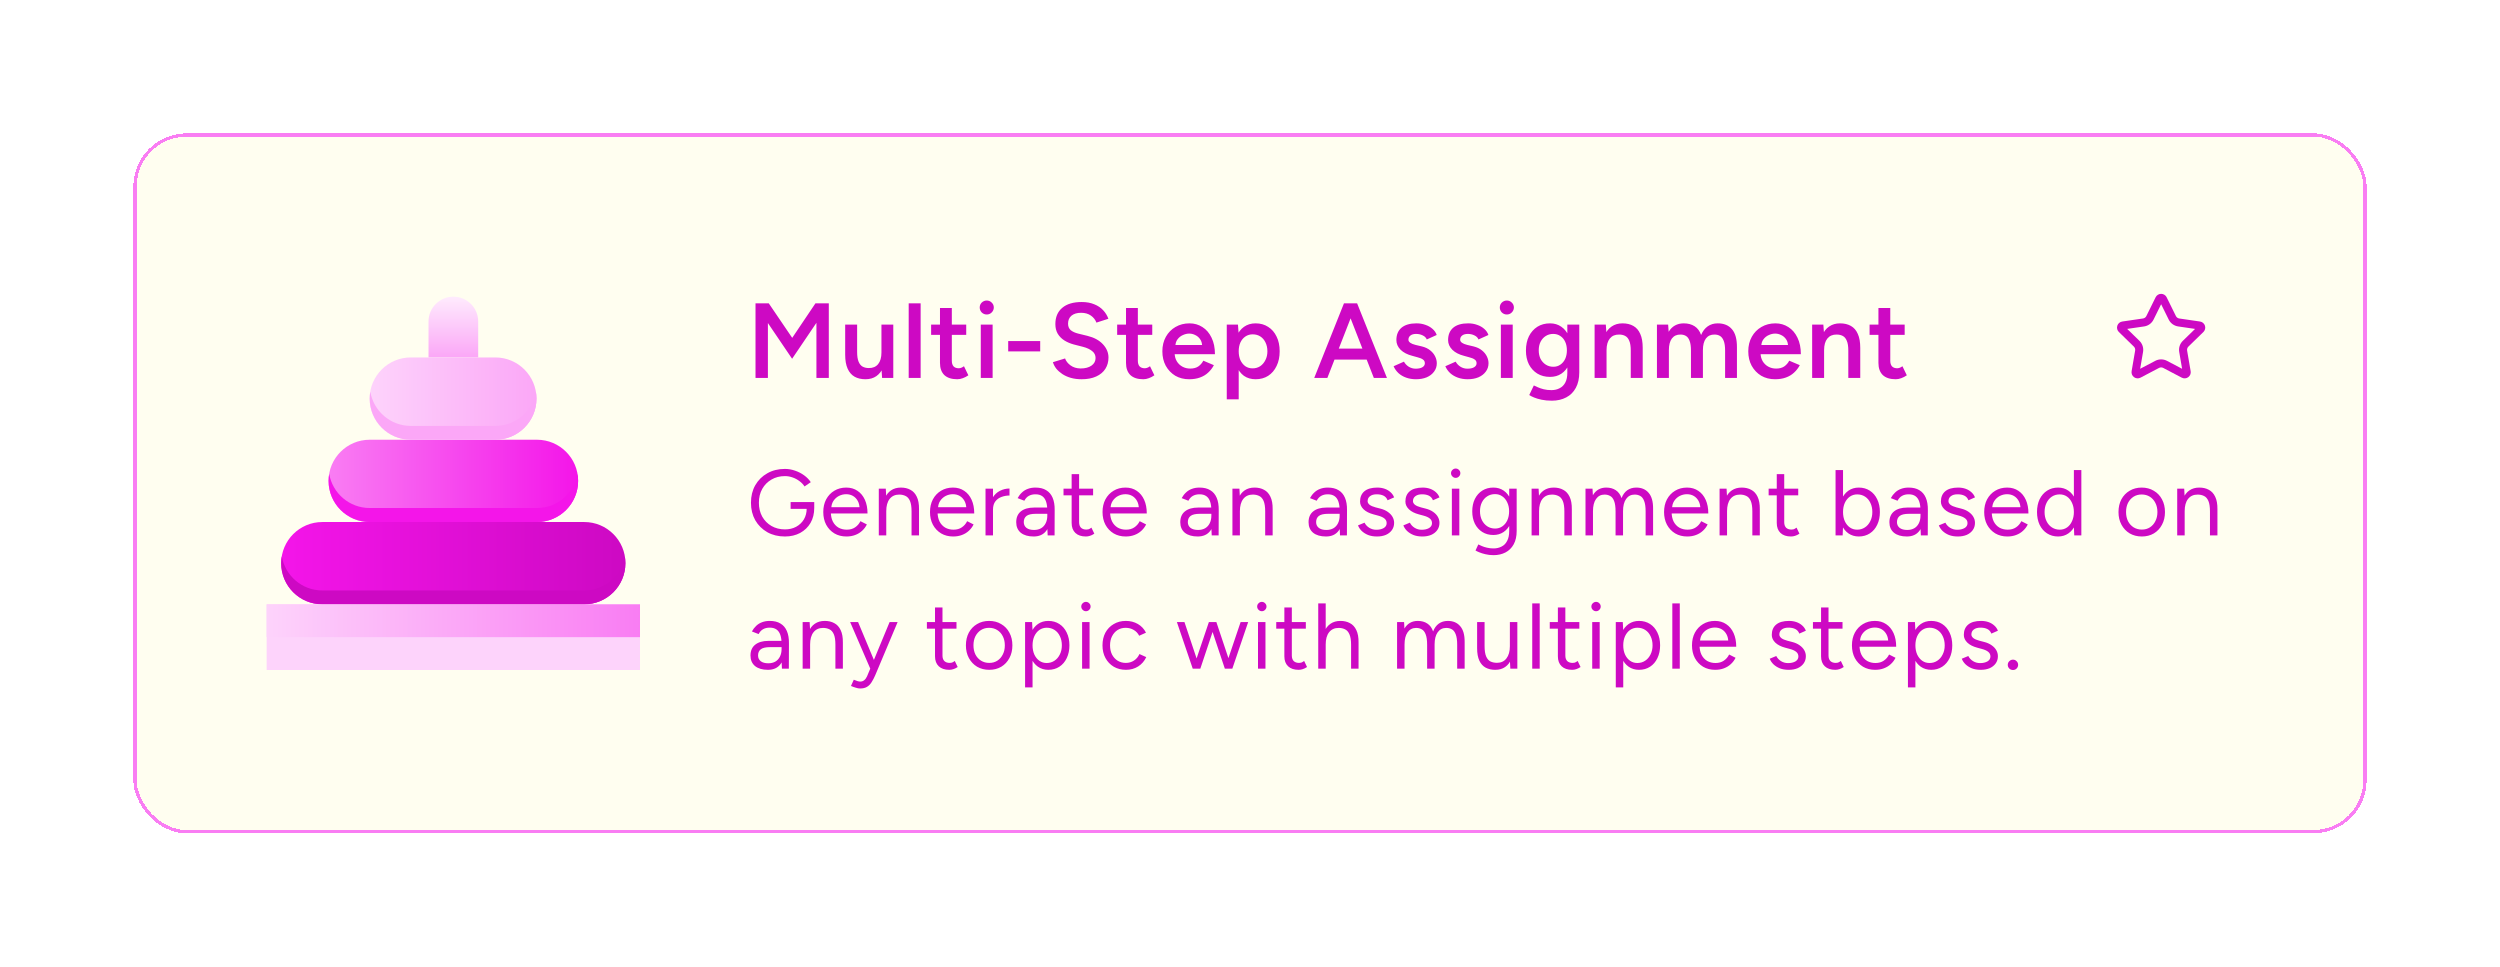
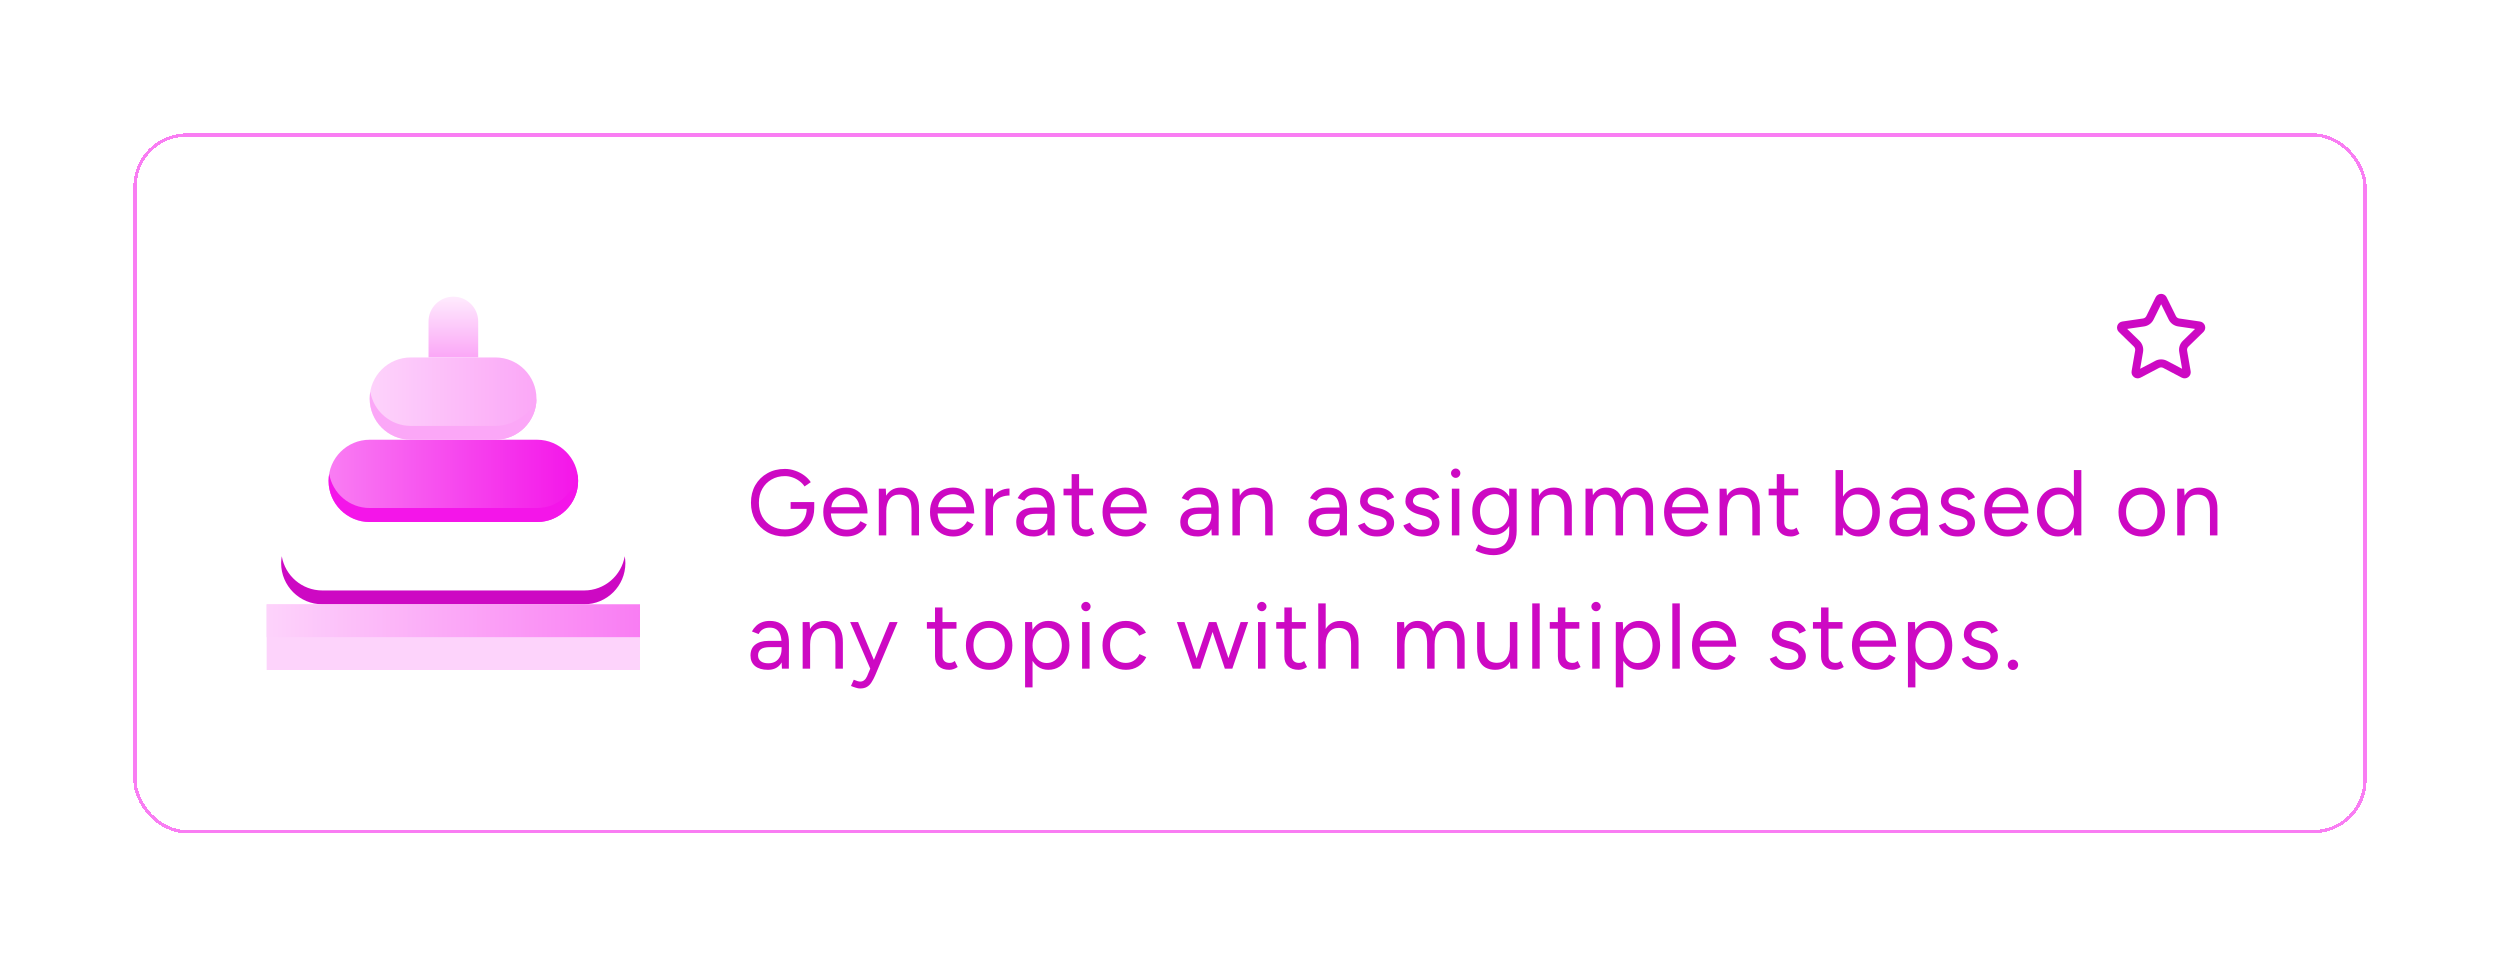
<svg xmlns="http://www.w3.org/2000/svg" width="375" height="145" viewBox="0 0 375 145" fill="none">
  <g filter="url(#filter0_di_7062_1825)">
-     <rect x="20" y="20" width="335" height="105" rx="8" fill="#FFFEF0" shape-rendering="crispEdges" />
    <rect x="20.25" y="20.25" width="334.5" height="104.5" rx="7.75" stroke="#F97DF3" stroke-width="0.5" shape-rendering="crispEdges" />
    <path d="M71.728 53.616V48.224C71.728 46.167 70.061 44.5 68.004 44.5C65.946 44.5 64.279 46.167 64.279 48.224V53.608H71.736L71.728 53.616Z" fill="url(#paint0_linear_7062_1825)" />
    <path d="M96 90.649H40V100.5H96V90.649Z" fill="#FDD3FB" />
-     <path d="M87.642 78.304H48.351C44.941 78.304 42.178 81.068 42.178 84.476C42.178 87.885 44.941 90.648 48.351 90.648H87.642C91.051 90.648 93.815 87.885 93.815 84.476C93.815 81.068 91.051 78.304 87.642 78.304Z" fill="url(#paint1_linear_7062_1825)" />
    <path d="M80.545 65.96H55.455C52.046 65.96 49.282 68.723 49.282 72.132C49.282 75.541 52.046 78.304 55.455 78.304H80.545C83.954 78.304 86.718 75.541 86.718 72.132C86.718 68.723 83.954 65.96 80.545 65.96Z" fill="url(#paint2_linear_7062_1825)" />
    <path d="M74.297 53.616H61.62C58.211 53.616 55.447 56.379 55.447 59.788C55.447 63.197 58.211 65.96 61.62 65.96H74.297C77.706 65.96 80.47 63.197 80.47 59.788C80.47 56.379 77.706 53.616 74.297 53.616Z" fill="url(#paint3_linear_7062_1825)" />
-     <path d="M74.305 63.887H61.628C58.572 63.887 56.041 61.665 55.545 58.752C55.485 59.089 55.455 59.435 55.455 59.788C55.455 63.197 58.219 65.96 61.628 65.96H74.305C77.714 65.96 80.478 63.197 80.478 59.788C80.478 59.435 80.44 59.089 80.387 58.752C79.892 61.665 77.361 63.887 74.305 63.887Z" fill="#FBA7F7" />
+     <path d="M74.305 63.887H61.628C58.572 63.887 56.041 61.665 55.545 58.752C55.485 59.089 55.455 59.435 55.455 59.788C55.455 63.197 58.219 65.96 61.628 65.96H74.305C77.714 65.96 80.478 63.197 80.478 59.788C79.892 61.665 77.361 63.887 74.305 63.887Z" fill="#FBA7F7" />
    <path d="M80.545 76.202H55.455C52.406 76.202 49.876 73.987 49.38 71.081C49.32 71.426 49.282 71.772 49.282 72.132C49.282 75.541 52.046 78.304 55.455 78.304H80.545C83.955 78.304 86.718 75.541 86.718 72.132C86.718 71.772 86.681 71.426 86.621 71.081C86.117 73.987 83.594 76.202 80.545 76.202Z" fill="#F415E9" />
    <path d="M87.649 88.569H48.351C45.294 88.569 42.764 86.346 42.268 83.433C42.208 83.77 42.17 84.116 42.17 84.469C42.17 87.878 44.934 90.641 48.343 90.641H87.634C91.044 90.641 93.807 87.878 93.807 84.469C93.807 84.116 93.77 83.77 93.71 83.433C93.214 86.346 90.683 88.569 87.627 88.569H87.649Z" fill="#CD09C3" />
    <path d="M96 90.649H40V95.574H96V90.649Z" fill="url(#paint4_linear_7062_1825)" />
-     <path d="M113.328 56.695V45.495H115.312L118.832 50.679L122.32 45.495H124.32V56.695H122.464V48.423L118.816 53.815L115.184 48.455V56.695H113.328ZM132.313 56.695L132.217 55.223V48.695H133.993V56.695H132.313ZM126.777 52.791V48.695H128.569V52.791H126.777ZM128.569 52.791C128.569 53.42 128.643 53.911 128.793 54.263C128.942 54.615 129.145 54.86 129.401 54.999C129.667 55.138 129.971 55.207 130.313 55.207C130.921 55.218 131.39 55.02 131.721 54.615C132.051 54.21 132.217 53.628 132.217 52.871H132.889C132.889 53.714 132.761 54.439 132.505 55.047C132.259 55.644 131.907 56.103 131.449 56.423C131.001 56.732 130.457 56.887 129.817 56.887C129.187 56.887 128.643 56.759 128.185 56.503C127.737 56.247 127.39 55.847 127.145 55.303C126.899 54.759 126.777 54.06 126.777 53.207V52.791H128.569ZM136.304 56.695V45.495H138.096V56.695H136.304ZM143.589 56.887C142.746 56.887 142.101 56.679 141.653 56.263C141.216 55.836 140.997 55.228 140.997 54.439V46.199H142.773V54.103C142.773 54.476 142.858 54.759 143.029 54.951C143.21 55.143 143.472 55.239 143.813 55.239C143.92 55.239 144.037 55.218 144.165 55.175C144.293 55.132 144.437 55.052 144.597 54.935L145.253 56.295C144.976 56.487 144.698 56.631 144.421 56.727C144.144 56.834 143.866 56.887 143.589 56.887ZM139.669 50.231V48.695H144.933V50.231H139.669ZM147.118 56.695V48.695H148.894V56.695H147.118ZM148.014 47.175C147.726 47.175 147.476 47.074 147.262 46.871C147.06 46.658 146.958 46.407 146.958 46.119C146.958 45.831 147.06 45.586 147.262 45.383C147.476 45.18 147.726 45.079 148.014 45.079C148.302 45.079 148.548 45.18 148.75 45.383C148.964 45.586 149.07 45.831 149.07 46.119C149.07 46.407 148.964 46.658 148.75 46.871C148.548 47.074 148.302 47.175 148.014 47.175ZM151.23 52.711V51.159H156.03V52.711H151.23ZM162.24 56.887C161.654 56.887 161.115 56.818 160.624 56.679C160.144 56.54 159.718 56.348 159.344 56.103C158.982 55.858 158.678 55.586 158.432 55.287C158.198 54.978 158.032 54.658 157.936 54.327L159.76 53.767C159.899 54.162 160.171 54.508 160.576 54.807C160.982 55.106 161.483 55.26 162.08 55.271C162.774 55.271 163.323 55.127 163.728 54.839C164.134 54.551 164.336 54.172 164.336 53.703C164.336 53.276 164.166 52.93 163.824 52.663C163.483 52.386 163.024 52.172 162.448 52.023L161.072 51.671C160.55 51.532 160.075 51.33 159.648 51.063C159.232 50.796 158.902 50.46 158.656 50.055C158.422 49.65 158.304 49.17 158.304 48.615C158.304 47.57 158.646 46.759 159.328 46.183C160.011 45.596 160.987 45.303 162.256 45.303C162.971 45.303 163.595 45.415 164.128 45.639C164.672 45.852 165.12 46.151 165.472 46.535C165.824 46.908 166.086 47.335 166.256 47.815L164.464 48.391C164.304 47.964 164.027 47.612 163.632 47.335C163.238 47.058 162.747 46.919 162.16 46.919C161.552 46.919 161.072 47.063 160.72 47.351C160.379 47.639 160.208 48.039 160.208 48.551C160.208 48.967 160.342 49.292 160.608 49.527C160.886 49.751 161.259 49.922 161.728 50.039L163.104 50.375C164.107 50.62 164.886 51.042 165.44 51.639C165.995 52.236 166.272 52.898 166.272 53.623C166.272 54.263 166.118 54.828 165.808 55.319C165.499 55.81 165.04 56.194 164.432 56.471C163.835 56.748 163.104 56.887 162.24 56.887ZM171.494 56.887C170.651 56.887 170.006 56.679 169.558 56.263C169.121 55.836 168.902 55.228 168.902 54.439V46.199H170.678V54.103C170.678 54.476 170.763 54.759 170.934 54.951C171.115 55.143 171.377 55.239 171.718 55.239C171.825 55.239 171.942 55.218 172.07 55.175C172.198 55.132 172.342 55.052 172.502 54.935L173.158 56.295C172.881 56.487 172.603 56.631 172.326 56.727C172.049 56.834 171.771 56.887 171.494 56.887ZM167.574 50.231V48.695H172.838V50.231H167.574ZM178.37 56.887C177.591 56.887 176.898 56.711 176.29 56.359C175.693 55.996 175.218 55.5 174.866 54.871C174.525 54.242 174.354 53.516 174.354 52.695C174.354 51.874 174.53 51.148 174.882 50.519C175.234 49.89 175.714 49.399 176.322 49.047C176.941 48.684 177.645 48.503 178.434 48.503C179.149 48.503 179.794 48.69 180.37 49.063C180.946 49.426 181.399 49.954 181.73 50.647C182.071 51.34 182.242 52.167 182.242 53.127H175.954L176.194 52.903C176.194 53.394 176.301 53.82 176.514 54.183C176.727 54.535 177.01 54.807 177.362 54.999C177.714 55.191 178.103 55.287 178.53 55.287C179.021 55.287 179.426 55.18 179.746 54.967C180.066 54.743 180.317 54.455 180.498 54.103L182.082 54.775C181.858 55.202 181.57 55.575 181.218 55.895C180.877 56.215 180.466 56.46 179.986 56.631C179.517 56.802 178.978 56.887 178.37 56.887ZM176.306 51.975L176.05 51.751H180.562L180.322 51.975C180.322 51.538 180.226 51.18 180.034 50.903C179.842 50.615 179.597 50.402 179.298 50.263C179.01 50.114 178.706 50.039 178.386 50.039C178.066 50.039 177.746 50.114 177.426 50.263C177.106 50.402 176.839 50.615 176.626 50.903C176.413 51.18 176.306 51.538 176.306 51.975ZM184.014 59.895V48.695H185.694L185.806 50.167V59.895H184.014ZM188.334 56.887C187.662 56.887 187.081 56.716 186.59 56.375C186.11 56.023 185.742 55.532 185.486 54.903C185.23 54.274 185.102 53.538 185.102 52.695C185.102 51.842 185.23 51.106 185.486 50.487C185.742 49.858 186.11 49.372 186.59 49.031C187.081 48.679 187.662 48.503 188.334 48.503C189.06 48.503 189.689 48.679 190.222 49.031C190.766 49.372 191.188 49.858 191.486 50.487C191.796 51.106 191.95 51.842 191.95 52.695C191.95 53.538 191.796 54.274 191.486 54.903C191.188 55.532 190.766 56.023 190.222 56.375C189.689 56.716 189.06 56.887 188.334 56.887ZM187.886 55.255C188.313 55.255 188.692 55.148 189.022 54.935C189.353 54.711 189.614 54.407 189.806 54.023C190.009 53.639 190.11 53.196 190.11 52.695C190.11 52.194 190.014 51.751 189.822 51.367C189.641 50.983 189.385 50.684 189.054 50.471C188.724 50.258 188.34 50.151 187.902 50.151C187.497 50.151 187.134 50.258 186.814 50.471C186.494 50.684 186.244 50.983 186.062 51.367C185.892 51.751 185.806 52.194 185.806 52.695C185.806 53.196 185.892 53.639 186.062 54.023C186.244 54.407 186.489 54.711 186.798 54.935C187.118 55.148 187.481 55.255 187.886 55.255ZM206.077 56.695L201.709 45.495H203.565L208.045 56.695H206.077ZM197.133 56.695L201.597 45.495H203.469L199.101 56.695H197.133ZM199.229 53.943V52.295H205.933V53.943H199.229ZM212.4 56.887C211.867 56.887 211.376 56.807 210.928 56.647C210.48 56.487 210.096 56.263 209.776 55.975C209.456 55.676 209.211 55.33 209.04 54.935L210.592 54.247C210.752 54.546 210.987 54.796 211.296 54.999C211.616 55.202 211.968 55.303 212.352 55.303C212.768 55.303 213.099 55.234 213.344 55.095C213.6 54.946 213.728 54.743 213.728 54.487C213.728 54.242 213.632 54.055 213.44 53.927C213.248 53.788 212.976 53.676 212.624 53.591L211.872 53.383C211.115 53.191 210.523 52.887 210.096 52.471C209.67 52.044 209.456 51.559 209.456 51.015C209.456 50.215 209.712 49.596 210.224 49.159C210.747 48.722 211.494 48.503 212.464 48.503C212.955 48.503 213.403 48.578 213.808 48.727C214.224 48.866 214.582 49.068 214.88 49.335C215.179 49.591 215.387 49.895 215.504 50.247L214.016 50.919C213.91 50.652 213.707 50.45 213.408 50.311C213.11 50.162 212.779 50.087 212.416 50.087C212.054 50.087 211.771 50.167 211.568 50.327C211.366 50.476 211.264 50.69 211.264 50.967C211.264 51.127 211.355 51.276 211.536 51.415C211.718 51.543 211.979 51.65 212.32 51.735L213.264 51.959C213.787 52.087 214.214 52.29 214.544 52.567C214.875 52.834 215.12 53.138 215.28 53.479C215.44 53.81 215.52 54.146 215.52 54.487C215.52 54.967 215.382 55.388 215.104 55.751C214.838 56.114 214.47 56.396 214 56.599C213.531 56.791 212.998 56.887 212.4 56.887ZM220.158 56.887C219.624 56.887 219.134 56.807 218.686 56.647C218.238 56.487 217.854 56.263 217.534 55.975C217.214 55.676 216.968 55.33 216.798 54.935L218.35 54.247C218.51 54.546 218.744 54.796 219.054 54.999C219.374 55.202 219.726 55.303 220.11 55.303C220.526 55.303 220.856 55.234 221.102 55.095C221.358 54.946 221.486 54.743 221.486 54.487C221.486 54.242 221.39 54.055 221.198 53.927C221.006 53.788 220.734 53.676 220.382 53.591L219.63 53.383C218.872 53.191 218.28 52.887 217.854 52.471C217.427 52.044 217.214 51.559 217.214 51.015C217.214 50.215 217.47 49.596 217.982 49.159C218.504 48.722 219.251 48.503 220.222 48.503C220.712 48.503 221.16 48.578 221.566 48.727C221.982 48.866 222.339 49.068 222.638 49.335C222.936 49.591 223.144 49.895 223.262 50.247L221.774 50.919C221.667 50.652 221.464 50.45 221.166 50.311C220.867 50.162 220.536 50.087 220.174 50.087C219.811 50.087 219.528 50.167 219.326 50.327C219.123 50.476 219.022 50.69 219.022 50.967C219.022 51.127 219.112 51.276 219.294 51.415C219.475 51.543 219.736 51.65 220.078 51.735L221.022 51.959C221.544 52.087 221.971 52.29 222.302 52.567C222.632 52.834 222.878 53.138 223.038 53.479C223.198 53.81 223.278 54.146 223.278 54.487C223.278 54.967 223.139 55.388 222.862 55.751C222.595 56.114 222.227 56.396 221.758 56.599C221.288 56.791 220.755 56.887 220.158 56.887ZM225.131 56.695V48.695H226.907V56.695H225.131ZM226.027 47.175C225.739 47.175 225.488 47.074 225.275 46.871C225.072 46.658 224.971 46.407 224.971 46.119C224.971 45.831 225.072 45.586 225.275 45.383C225.488 45.18 225.739 45.079 226.027 45.079C226.315 45.079 226.56 45.18 226.763 45.383C226.976 45.586 227.083 45.831 227.083 46.119C227.083 46.407 226.976 46.658 226.763 46.871C226.56 47.074 226.315 47.175 226.027 47.175ZM232.779 60.103C232.214 60.103 231.702 60.055 231.243 59.959C230.795 59.863 230.416 59.751 230.107 59.623C229.798 59.495 229.558 59.372 229.387 59.255L230.075 57.815C230.224 57.89 230.422 57.98 230.667 58.087C230.923 58.204 231.222 58.306 231.563 58.391C231.904 58.476 232.288 58.519 232.715 58.519C233.174 58.519 233.584 58.423 233.947 58.231C234.31 58.05 234.592 57.767 234.795 57.383C234.998 56.999 235.099 56.508 235.099 55.911V48.695H236.891V55.863C236.891 56.77 236.72 57.538 236.379 58.167C236.038 58.807 235.558 59.287 234.939 59.607C234.32 59.938 233.6 60.103 232.779 60.103ZM232.507 56.535C231.782 56.535 231.147 56.37 230.603 56.039C230.07 55.708 229.648 55.25 229.339 54.663C229.04 54.066 228.891 53.378 228.891 52.599C228.891 51.767 229.04 51.047 229.339 50.439C229.648 49.831 230.07 49.356 230.603 49.015C231.147 48.674 231.782 48.503 232.507 48.503C233.158 48.503 233.723 48.674 234.203 49.015C234.694 49.356 235.072 49.836 235.339 50.455C235.606 51.063 235.739 51.783 235.739 52.615C235.739 53.404 235.606 54.092 235.339 54.679C235.072 55.266 234.694 55.724 234.203 56.055C233.723 56.375 233.158 56.535 232.507 56.535ZM233.003 55.015C233.408 55.015 233.76 54.908 234.059 54.695C234.368 54.482 234.608 54.194 234.779 53.831C234.95 53.458 235.035 53.031 235.035 52.551C235.035 52.06 234.95 51.634 234.779 51.271C234.608 50.898 234.368 50.61 234.059 50.407C233.75 50.194 233.392 50.087 232.987 50.087C232.56 50.087 232.182 50.194 231.851 50.407C231.531 50.61 231.275 50.898 231.083 51.271C230.902 51.634 230.811 52.06 230.811 52.551C230.811 53.031 230.902 53.458 231.083 53.831C231.275 54.194 231.536 54.482 231.867 54.695C232.198 54.908 232.576 55.015 233.003 55.015ZM239.19 56.695V48.695H240.87L240.982 50.167V56.695H239.19ZM244.614 56.695V52.599H246.406V56.695H244.614ZM244.614 52.599C244.614 51.959 244.539 51.468 244.39 51.127C244.251 50.775 244.049 50.53 243.782 50.391C243.526 50.252 243.222 50.183 242.87 50.183C242.273 50.172 241.809 50.37 241.478 50.775C241.147 51.18 240.982 51.762 240.982 52.519H240.31C240.31 51.676 240.433 50.956 240.678 50.359C240.923 49.751 241.275 49.292 241.734 48.983C242.193 48.663 242.737 48.503 243.366 48.503C244.006 48.503 244.55 48.631 244.998 48.887C245.457 49.143 245.803 49.543 246.038 50.087C246.283 50.62 246.406 51.319 246.406 52.183V52.599H244.614ZM248.541 56.695V48.695H250.221L250.301 49.767C250.547 49.351 250.861 49.036 251.245 48.823C251.629 48.61 252.067 48.503 252.557 48.503C253.197 48.503 253.741 48.647 254.189 48.935C254.637 49.223 254.963 49.66 255.165 50.247C255.4 49.682 255.731 49.25 256.157 48.951C256.584 48.652 257.085 48.503 257.661 48.503C258.589 48.503 259.304 48.802 259.805 49.399C260.307 49.986 260.552 50.892 260.541 52.119V56.695H258.765V52.599C258.765 51.959 258.696 51.468 258.557 51.127C258.419 50.775 258.232 50.53 257.997 50.391C257.763 50.252 257.491 50.183 257.181 50.183C256.627 50.172 256.195 50.37 255.885 50.775C255.587 51.18 255.437 51.762 255.437 52.519V56.695H253.645V52.599C253.645 51.959 253.576 51.468 253.437 51.127C253.309 50.775 253.128 50.53 252.893 50.391C252.659 50.252 252.387 50.183 252.077 50.183C251.523 50.172 251.091 50.37 250.781 50.775C250.483 51.18 250.333 51.762 250.333 52.519V56.695H248.541ZM266.257 56.887C265.479 56.887 264.785 56.711 264.177 56.359C263.58 55.996 263.105 55.5 262.753 54.871C262.412 54.242 262.241 53.516 262.241 52.695C262.241 51.874 262.417 51.148 262.769 50.519C263.121 49.89 263.601 49.399 264.209 49.047C264.828 48.684 265.532 48.503 266.321 48.503C267.036 48.503 267.681 48.69 268.257 49.063C268.833 49.426 269.287 49.954 269.617 50.647C269.959 51.34 270.129 52.167 270.129 53.127H263.841L264.081 52.903C264.081 53.394 264.188 53.82 264.401 54.183C264.615 54.535 264.897 54.807 265.249 54.999C265.601 55.191 265.991 55.287 266.417 55.287C266.908 55.287 267.313 55.18 267.633 54.967C267.953 54.743 268.204 54.455 268.385 54.103L269.969 54.775C269.745 55.202 269.457 55.575 269.105 55.895C268.764 56.215 268.353 56.46 267.873 56.631C267.404 56.802 266.865 56.887 266.257 56.887ZM264.193 51.975L263.937 51.751H268.449L268.209 51.975C268.209 51.538 268.113 51.18 267.921 50.903C267.729 50.615 267.484 50.402 267.185 50.263C266.897 50.114 266.593 50.039 266.273 50.039C265.953 50.039 265.633 50.114 265.313 50.263C264.993 50.402 264.727 50.615 264.513 50.903C264.3 51.18 264.193 51.538 264.193 51.975ZM271.822 56.695V48.695H273.502L273.614 50.167V56.695H271.822ZM277.246 56.695V52.599H279.038V56.695H277.246ZM277.246 52.599C277.246 51.959 277.171 51.468 277.022 51.127C276.883 50.775 276.681 50.53 276.414 50.391C276.158 50.252 275.854 50.183 275.502 50.183C274.905 50.172 274.441 50.37 274.11 50.775C273.779 51.18 273.614 51.762 273.614 52.519H272.942C272.942 51.676 273.065 50.956 273.31 50.359C273.555 49.751 273.907 49.292 274.366 48.983C274.825 48.663 275.369 48.503 275.998 48.503C276.638 48.503 277.182 48.631 277.63 48.887C278.089 49.143 278.435 49.543 278.67 50.087C278.915 50.62 279.038 51.319 279.038 52.183V52.599H277.246ZM284.357 56.887C283.515 56.887 282.869 56.679 282.421 56.263C281.984 55.836 281.765 55.228 281.765 54.439V46.199H283.541V54.103C283.541 54.476 283.627 54.759 283.797 54.951C283.979 55.143 284.24 55.239 284.581 55.239C284.688 55.239 284.805 55.218 284.933 55.175C285.061 55.132 285.205 55.052 285.365 54.935L286.021 56.295C285.744 56.487 285.467 56.631 285.189 56.727C284.912 56.834 284.635 56.887 284.357 56.887ZM280.437 50.231V48.695H285.701V50.231H280.437Z" fill="#CD09C3" />
    <g clip-path="url(#clip0_7062_1825)">
      <path d="M324.17 44.077C324.341 44.077 324.51 44.125 324.655 44.215C324.801 44.306 324.919 44.435 324.995 44.589L326.385 47.405C326.433 47.503 326.504 47.588 326.593 47.652C326.681 47.716 326.784 47.758 326.893 47.774L329.999 48.228H330C330.17 48.253 330.33 48.325 330.461 48.435C330.592 48.546 330.69 48.692 330.743 48.855C330.796 49.018 330.803 49.193 330.762 49.36C330.721 49.527 330.633 49.679 330.51 49.798L328.262 51.988C328.184 52.064 328.125 52.158 328.091 52.262C328.057 52.366 328.049 52.478 328.067 52.586L328.598 55.674L328.599 55.676C328.628 55.846 328.609 56.02 328.545 56.179C328.48 56.339 328.372 56.478 328.232 56.58C328.093 56.681 327.927 56.741 327.755 56.753C327.584 56.764 327.412 56.728 327.261 56.648L327.259 56.647L324.483 55.188C324.387 55.137 324.278 55.11 324.169 55.11C324.06 55.11 323.952 55.137 323.855 55.188L321.079 56.648H321.078C320.926 56.728 320.755 56.765 320.584 56.753C320.412 56.74 320.247 56.68 320.107 56.579C319.968 56.477 319.859 56.339 319.795 56.179C319.731 56.02 319.713 55.846 319.742 55.676V55.675L320.271 52.586C320.29 52.478 320.282 52.367 320.248 52.262C320.214 52.158 320.156 52.064 320.077 51.988L317.831 49.801L317.83 49.8C317.707 49.681 317.62 49.529 317.578 49.362C317.536 49.195 317.543 49.019 317.596 48.855C317.649 48.691 317.747 48.545 317.879 48.434C318.01 48.324 318.17 48.253 318.34 48.228L321.447 47.773C321.555 47.757 321.659 47.716 321.747 47.652C321.835 47.588 321.907 47.503 321.955 47.405L323.345 44.589C323.421 44.435 323.539 44.306 323.685 44.215C323.83 44.125 323.998 44.077 324.17 44.077ZM323.034 47.937C322.899 48.21 322.7 48.447 322.454 48.626C322.208 48.804 321.921 48.921 321.62 48.965L319.078 49.336L320.917 51.126C321.135 51.338 321.298 51.601 321.393 51.89C321.487 52.18 321.509 52.488 321.458 52.789L321.024 55.317L323.296 54.123C323.565 53.981 323.865 53.907 324.169 53.907C324.473 53.907 324.774 53.981 325.043 54.123L327.315 55.318L326.882 52.788C326.831 52.488 326.853 52.18 326.947 51.89C327.041 51.601 327.205 51.338 327.423 51.126L329.26 49.337L326.718 48.965C326.417 48.92 326.132 48.803 325.886 48.625C325.64 48.446 325.44 48.21 325.306 47.937L324.17 45.636L323.034 47.937Z" fill="#CD09C3" />
    </g>
    <path d="M117.74 80.473C116.741 80.473 115.859 80.258 115.094 79.829C114.329 79.39 113.727 78.793 113.288 78.037C112.859 77.272 112.644 76.399 112.644 75.419C112.644 74.42 112.859 73.543 113.288 72.787C113.727 72.022 114.329 71.424 115.094 70.995C115.859 70.556 116.741 70.337 117.74 70.337C118.263 70.337 118.771 70.426 119.266 70.603C119.761 70.771 120.213 71.004 120.624 71.303C121.035 71.602 121.366 71.942 121.618 72.325L120.68 72.969C120.493 72.67 120.241 72.404 119.924 72.171C119.607 71.928 119.257 71.742 118.874 71.611C118.501 71.48 118.123 71.415 117.74 71.415C116.984 71.415 116.312 71.588 115.724 71.933C115.136 72.269 114.674 72.736 114.338 73.333C114.002 73.93 113.834 74.626 113.834 75.419C113.834 76.184 113.997 76.87 114.324 77.477C114.66 78.074 115.122 78.546 115.71 78.891C116.307 79.236 116.984 79.409 117.74 79.409C118.375 79.409 118.935 79.278 119.42 79.017C119.915 78.746 120.302 78.378 120.582 77.911C120.862 77.435 121.002 76.889 121.002 76.273L122.136 76.189C122.136 77.048 121.949 77.799 121.576 78.443C121.203 79.078 120.685 79.577 120.022 79.941C119.359 80.296 118.599 80.473 117.74 80.473ZM118.594 76.329V75.307H122.136V76.231L121.576 76.329H118.594ZM126.963 80.473C126.281 80.473 125.679 80.319 125.157 80.011C124.634 79.694 124.223 79.26 123.925 78.709C123.635 78.158 123.491 77.524 123.491 76.805C123.491 76.086 123.635 75.452 123.925 74.901C124.223 74.35 124.629 73.921 125.143 73.613C125.665 73.296 126.263 73.137 126.935 73.137C127.588 73.137 128.153 73.3 128.629 73.627C129.105 73.944 129.473 74.392 129.735 74.971C129.996 75.55 130.127 76.231 130.127 77.015H124.345L124.625 76.777C124.625 77.337 124.723 77.818 124.919 78.219C125.124 78.62 125.409 78.928 125.773 79.143C126.137 79.348 126.552 79.451 127.019 79.451C127.513 79.451 127.929 79.334 128.265 79.101C128.61 78.868 128.876 78.56 129.063 78.177L130.029 78.667C129.851 79.031 129.613 79.348 129.315 79.619C129.025 79.89 128.68 80.1 128.279 80.249C127.887 80.398 127.448 80.473 126.963 80.473ZM124.695 76.301L124.401 76.077H129.231L128.937 76.315C128.937 75.867 128.848 75.48 128.671 75.153C128.493 74.826 128.255 74.574 127.957 74.397C127.658 74.22 127.313 74.131 126.921 74.131C126.538 74.131 126.174 74.22 125.829 74.397C125.493 74.574 125.217 74.826 125.003 75.153C124.797 75.47 124.695 75.853 124.695 76.301ZM131.819 80.305V73.305H132.869L132.939 74.593V80.305H131.819ZM136.733 80.305V76.721H137.853V80.305H136.733ZM136.733 76.721C136.733 76.03 136.654 75.503 136.495 75.139C136.337 74.775 136.117 74.528 135.837 74.397C135.557 74.257 135.24 74.187 134.885 74.187C134.269 74.187 133.789 74.406 133.443 74.845C133.107 75.274 132.939 75.886 132.939 76.679H132.393C132.393 75.942 132.501 75.307 132.715 74.775C132.93 74.243 133.243 73.837 133.653 73.557C134.064 73.277 134.559 73.137 135.137 73.137C135.688 73.137 136.164 73.249 136.565 73.473C136.976 73.688 137.293 74.033 137.517 74.509C137.751 74.985 137.863 75.61 137.853 76.385V76.721H136.733ZM142.972 80.473C142.291 80.473 141.689 80.319 141.166 80.011C140.643 79.694 140.233 79.26 139.934 78.709C139.645 78.158 139.5 77.524 139.5 76.805C139.5 76.086 139.645 75.452 139.934 74.901C140.233 74.35 140.639 73.921 141.152 73.613C141.675 73.296 142.272 73.137 142.944 73.137C143.597 73.137 144.162 73.3 144.638 73.627C145.114 73.944 145.483 74.392 145.744 74.971C146.005 75.55 146.136 76.231 146.136 77.015H140.354L140.634 76.777C140.634 77.337 140.732 77.818 140.928 78.219C141.133 78.62 141.418 78.928 141.782 79.143C142.146 79.348 142.561 79.451 143.028 79.451C143.523 79.451 143.938 79.334 144.274 79.101C144.619 78.868 144.885 78.56 145.072 78.177L146.038 78.667C145.861 79.031 145.623 79.348 145.324 79.619C145.035 79.89 144.689 80.1 144.288 80.249C143.896 80.398 143.457 80.473 142.972 80.473ZM140.704 76.301L140.41 76.077H145.24L144.946 76.315C144.946 75.867 144.857 75.48 144.68 75.153C144.503 74.826 144.265 74.574 143.966 74.397C143.667 74.22 143.322 74.131 142.93 74.131C142.547 74.131 142.183 74.22 141.838 74.397C141.502 74.574 141.227 74.826 141.012 75.153C140.807 75.47 140.704 75.853 140.704 76.301ZM148.445 76.511C148.445 75.755 148.589 75.144 148.879 74.677C149.168 74.201 149.537 73.851 149.985 73.627C150.442 73.394 150.923 73.277 151.427 73.277V74.327C151.016 74.327 150.619 74.397 150.237 74.537C149.863 74.668 149.555 74.887 149.313 75.195C149.07 75.503 148.949 75.923 148.949 76.455L148.445 76.511ZM147.829 80.305V73.305H148.949V80.305H147.829ZM157.151 80.305L157.095 79.157V76.609C157.095 76.058 157.034 75.606 156.913 75.251C156.792 74.887 156.6 74.612 156.339 74.425C156.078 74.238 155.737 74.145 155.317 74.145C154.934 74.145 154.603 74.224 154.323 74.383C154.052 74.532 153.828 74.775 153.651 75.111L152.643 74.719C152.82 74.392 153.035 74.112 153.287 73.879C153.539 73.636 153.833 73.454 154.169 73.333C154.505 73.202 154.888 73.137 155.317 73.137C155.97 73.137 156.507 73.268 156.927 73.529C157.356 73.781 157.678 74.159 157.893 74.663C158.108 75.158 158.21 75.774 158.201 76.511L158.187 80.305H157.151ZM155.051 80.473C154.23 80.473 153.586 80.286 153.119 79.913C152.662 79.53 152.433 79.003 152.433 78.331C152.433 77.622 152.666 77.08 153.133 76.707C153.609 76.324 154.272 76.133 155.121 76.133H157.123V77.071H155.373C154.72 77.071 154.253 77.178 153.973 77.393C153.702 77.608 153.567 77.916 153.567 78.317C153.567 78.681 153.702 78.97 153.973 79.185C154.244 79.39 154.622 79.493 155.107 79.493C155.508 79.493 155.858 79.409 156.157 79.241C156.456 79.064 156.684 78.816 156.843 78.499C157.011 78.172 157.095 77.79 157.095 77.351H157.571C157.571 78.303 157.356 79.064 156.927 79.633C156.498 80.193 155.872 80.473 155.051 80.473ZM162.888 80.473C162.206 80.473 161.679 80.296 161.306 79.941C160.932 79.586 160.746 79.087 160.746 78.443V71.121H161.866V78.331C161.866 78.686 161.959 78.961 162.146 79.157C162.342 79.344 162.612 79.437 162.958 79.437C163.07 79.437 163.177 79.423 163.28 79.395C163.392 79.358 163.536 79.274 163.714 79.143L164.148 80.053C163.905 80.212 163.686 80.319 163.49 80.375C163.294 80.44 163.093 80.473 162.888 80.473ZM159.528 74.299V73.305H163.966V74.299H159.528ZM168.852 80.473C168.17 80.473 167.568 80.319 167.046 80.011C166.523 79.694 166.112 79.26 165.814 78.709C165.524 78.158 165.38 77.524 165.38 76.805C165.38 76.086 165.524 75.452 165.814 74.901C166.112 74.35 166.518 73.921 167.032 73.613C167.554 73.296 168.152 73.137 168.824 73.137C169.477 73.137 170.042 73.3 170.518 73.627C170.994 73.944 171.362 74.392 171.624 74.971C171.885 75.55 172.016 76.231 172.016 77.015H166.234L166.514 76.777C166.514 77.337 166.612 77.818 166.808 78.219C167.013 78.62 167.298 78.928 167.662 79.143C168.026 79.348 168.441 79.451 168.908 79.451C169.402 79.451 169.818 79.334 170.154 79.101C170.499 78.868 170.765 78.56 170.952 78.177L171.918 78.667C171.74 79.031 171.502 79.348 171.204 79.619C170.914 79.89 170.569 80.1 170.168 80.249C169.776 80.398 169.337 80.473 168.852 80.473ZM166.584 76.301L166.29 76.077H171.12L170.826 76.315C170.826 75.867 170.737 75.48 170.56 75.153C170.382 74.826 170.144 74.574 169.846 74.397C169.547 74.22 169.202 74.131 168.81 74.131C168.427 74.131 168.063 74.22 167.718 74.397C167.382 74.574 167.106 74.826 166.892 75.153C166.686 75.47 166.584 75.853 166.584 76.301ZM181.759 80.305L181.703 79.157V76.609C181.703 76.058 181.643 75.606 181.521 75.251C181.4 74.887 181.209 74.612 180.947 74.425C180.686 74.238 180.345 74.145 179.925 74.145C179.543 74.145 179.211 74.224 178.931 74.383C178.661 74.532 178.437 74.775 178.259 75.111L177.251 74.719C177.429 74.392 177.643 74.112 177.895 73.879C178.147 73.636 178.441 73.454 178.777 73.333C179.113 73.202 179.496 73.137 179.925 73.137C180.579 73.137 181.115 73.268 181.535 73.529C181.965 73.781 182.287 74.159 182.501 74.663C182.716 75.158 182.819 75.774 182.809 76.511L182.795 80.305H181.759ZM179.659 80.473C178.838 80.473 178.194 80.286 177.727 79.913C177.27 79.53 177.041 79.003 177.041 78.331C177.041 77.622 177.275 77.08 177.741 76.707C178.217 76.324 178.88 76.133 179.729 76.133H181.731V77.071H179.981C179.328 77.071 178.861 77.178 178.581 77.393C178.311 77.608 178.175 77.916 178.175 78.317C178.175 78.681 178.311 78.97 178.581 79.185C178.852 79.39 179.23 79.493 179.715 79.493C180.117 79.493 180.467 79.409 180.765 79.241C181.064 79.064 181.293 78.816 181.451 78.499C181.619 78.172 181.703 77.79 181.703 77.351H182.179C182.179 78.303 181.965 79.064 181.535 79.633C181.106 80.193 180.481 80.473 179.659 80.473ZM184.864 80.305V73.305H185.914L185.984 74.593V80.305H184.864ZM189.778 80.305V76.721H190.898V80.305H189.778ZM189.778 76.721C189.778 76.03 189.699 75.503 189.54 75.139C189.381 74.775 189.162 74.528 188.882 74.397C188.602 74.257 188.285 74.187 187.93 74.187C187.314 74.187 186.833 74.406 186.488 74.845C186.152 75.274 185.984 75.886 185.984 76.679H185.438C185.438 75.942 185.545 75.307 185.76 74.775C185.975 74.243 186.287 73.837 186.698 73.557C187.109 73.277 187.603 73.137 188.182 73.137C188.733 73.137 189.209 73.249 189.61 73.473C190.021 73.688 190.338 74.033 190.562 74.509C190.795 74.985 190.907 75.61 190.898 76.385V76.721H189.778ZM201.002 80.305L200.946 79.157V76.609C200.946 76.058 200.885 75.606 200.764 75.251C200.642 74.887 200.451 74.612 200.19 74.425C199.928 74.238 199.588 74.145 199.168 74.145C198.785 74.145 198.454 74.224 198.174 74.383C197.903 74.532 197.679 74.775 197.502 75.111L196.494 74.719C196.671 74.392 196.886 74.112 197.138 73.879C197.39 73.636 197.684 73.454 198.02 73.333C198.356 73.202 198.738 73.137 199.168 73.137C199.821 73.137 200.358 73.268 200.778 73.529C201.207 73.781 201.529 74.159 201.744 74.663C201.958 75.158 202.061 75.774 202.052 76.511L202.038 80.305H201.002ZM198.902 80.473C198.08 80.473 197.436 80.286 196.97 79.913C196.512 79.53 196.284 79.003 196.284 78.331C196.284 77.622 196.517 77.08 196.984 76.707C197.46 76.324 198.122 76.133 198.972 76.133H200.974V77.071H199.224C198.57 77.071 198.104 77.178 197.824 77.393C197.553 77.608 197.418 77.916 197.418 78.317C197.418 78.681 197.553 78.97 197.824 79.185C198.094 79.39 198.472 79.493 198.958 79.493C199.359 79.493 199.709 79.409 200.008 79.241C200.306 79.064 200.535 78.816 200.694 78.499C200.862 78.172 200.946 77.79 200.946 77.351H201.422C201.422 78.303 201.207 79.064 200.778 79.633C200.348 80.193 199.723 80.473 198.902 80.473ZM206.556 80.473C206.043 80.473 205.595 80.398 205.212 80.249C204.83 80.09 204.508 79.885 204.246 79.633C203.994 79.381 203.812 79.106 203.7 78.807L204.68 78.401C204.839 78.718 205.077 78.975 205.394 79.171C205.712 79.367 206.062 79.465 206.444 79.465C206.883 79.465 207.252 79.381 207.55 79.213C207.849 79.036 207.998 78.788 207.998 78.471C207.998 78.182 207.886 77.948 207.662 77.771C207.448 77.594 207.126 77.449 206.696 77.337L206.024 77.155C205.39 76.987 204.895 76.735 204.54 76.399C204.186 76.054 204.008 75.666 204.008 75.237C204.008 74.574 204.223 74.061 204.652 73.697C205.091 73.324 205.74 73.137 206.598 73.137C207.009 73.137 207.382 73.198 207.718 73.319C208.054 73.44 208.344 73.613 208.586 73.837C208.829 74.052 209.006 74.308 209.118 74.607L208.138 75.041C208.017 74.724 207.816 74.495 207.536 74.355C207.256 74.215 206.916 74.145 206.514 74.145C206.085 74.145 205.749 74.238 205.506 74.425C205.264 74.602 205.142 74.854 205.142 75.181C205.142 75.368 205.24 75.545 205.436 75.713C205.642 75.872 205.94 76.002 206.332 76.105L207.032 76.287C207.49 76.399 207.872 76.567 208.18 76.791C208.488 77.006 208.722 77.253 208.88 77.533C209.039 77.813 209.118 78.112 209.118 78.429C209.118 78.849 209.006 79.213 208.782 79.521C208.558 79.829 208.255 80.067 207.872 80.235C207.49 80.394 207.051 80.473 206.556 80.473ZM213.358 80.473C212.844 80.473 212.396 80.398 212.014 80.249C211.631 80.09 211.309 79.885 211.048 79.633C210.796 79.381 210.614 79.106 210.502 78.807L211.482 78.401C211.64 78.718 211.878 78.975 212.196 79.171C212.513 79.367 212.863 79.465 213.246 79.465C213.684 79.465 214.053 79.381 214.352 79.213C214.65 79.036 214.8 78.788 214.8 78.471C214.8 78.182 214.688 77.948 214.464 77.771C214.249 77.594 213.927 77.449 213.498 77.337L212.826 77.155C212.191 76.987 211.696 76.735 211.342 76.399C210.987 76.054 210.81 75.666 210.81 75.237C210.81 74.574 211.024 74.061 211.454 73.697C211.892 73.324 212.541 73.137 213.4 73.137C213.81 73.137 214.184 73.198 214.52 73.319C214.856 73.44 215.145 73.613 215.388 73.837C215.63 74.052 215.808 74.308 215.92 74.607L214.94 75.041C214.818 74.724 214.618 74.495 214.338 74.355C214.058 74.215 213.717 74.145 213.316 74.145C212.886 74.145 212.55 74.238 212.308 74.425C212.065 74.602 211.944 74.854 211.944 75.181C211.944 75.368 212.042 75.545 212.238 75.713C212.443 75.872 212.742 76.002 213.134 76.105L213.834 76.287C214.291 76.399 214.674 76.567 214.982 76.791C215.29 77.006 215.523 77.253 215.682 77.533C215.84 77.813 215.92 78.112 215.92 78.429C215.92 78.849 215.808 79.213 215.584 79.521C215.36 79.829 215.056 80.067 214.674 80.235C214.291 80.394 213.852 80.473 213.358 80.473ZM217.779 80.305V73.305H218.899V80.305H217.779ZM218.353 71.681C218.167 71.681 218.003 71.611 217.863 71.471C217.723 71.331 217.653 71.168 217.653 70.981C217.653 70.785 217.723 70.622 217.863 70.491C218.003 70.351 218.167 70.281 218.353 70.281C218.549 70.281 218.713 70.351 218.843 70.491C218.983 70.622 219.053 70.785 219.053 70.981C219.053 71.168 218.983 71.331 218.843 71.471C218.713 71.611 218.549 71.681 218.353 71.681ZM224.043 83.273C223.595 83.273 223.185 83.226 222.811 83.133C222.447 83.049 222.135 82.951 221.873 82.839C221.621 82.736 221.439 82.648 221.327 82.573L221.747 81.663C221.869 81.728 222.041 81.808 222.265 81.901C222.489 82.004 222.751 82.088 223.049 82.153C223.357 82.228 223.684 82.265 224.029 82.265C224.477 82.265 224.879 82.172 225.233 81.985C225.597 81.808 225.877 81.523 226.073 81.131C226.279 80.748 226.381 80.254 226.381 79.647V73.305H227.501V79.633C227.501 80.436 227.352 81.108 227.053 81.649C226.755 82.19 226.344 82.596 225.821 82.867C225.299 83.138 224.706 83.273 224.043 83.273ZM224.001 80.249C223.376 80.249 222.825 80.1 222.349 79.801C221.873 79.502 221.5 79.087 221.229 78.555C220.968 78.014 220.837 77.398 220.837 76.707C220.837 75.998 220.968 75.377 221.229 74.845C221.5 74.304 221.873 73.884 222.349 73.585C222.825 73.286 223.376 73.137 224.001 73.137C224.589 73.137 225.103 73.286 225.541 73.585C225.98 73.884 226.321 74.304 226.563 74.845C226.815 75.377 226.941 75.998 226.941 76.707C226.941 77.407 226.815 78.023 226.563 78.555C226.321 79.087 225.98 79.502 225.541 79.801C225.103 80.1 224.589 80.249 224.001 80.249ZM224.267 79.283C224.678 79.283 225.042 79.171 225.359 78.947C225.677 78.723 225.924 78.42 226.101 78.037C226.279 77.645 226.367 77.192 226.367 76.679C226.367 76.184 226.274 75.746 226.087 75.363C225.91 74.971 225.663 74.668 225.345 74.453C225.037 74.229 224.673 74.117 224.253 74.117C223.815 74.117 223.423 74.229 223.077 74.453C222.741 74.668 222.475 74.971 222.279 75.363C222.093 75.746 221.999 76.184 221.999 76.679C221.999 77.192 222.097 77.645 222.293 78.037C222.489 78.42 222.755 78.723 223.091 78.947C223.437 79.171 223.829 79.283 224.267 79.283ZM229.74 80.305V73.305H230.79L230.86 74.593V80.305H229.74ZM234.654 80.305V76.721H235.774V80.305H234.654ZM234.654 76.721C234.654 76.03 234.575 75.503 234.416 75.139C234.257 74.775 234.038 74.528 233.758 74.397C233.478 74.257 233.161 74.187 232.806 74.187C232.19 74.187 231.709 74.406 231.364 74.845C231.028 75.274 230.86 75.886 230.86 76.679H230.314C230.314 75.942 230.421 75.307 230.636 74.775C230.851 74.243 231.163 73.837 231.574 73.557C231.985 73.277 232.479 73.137 233.058 73.137C233.609 73.137 234.085 73.249 234.486 73.473C234.897 73.688 235.214 74.033 235.438 74.509C235.671 74.985 235.783 75.61 235.774 76.385V76.721H234.654ZM237.827 80.305V73.305H238.877L238.933 74.285C239.147 73.912 239.423 73.627 239.759 73.431C240.095 73.235 240.487 73.137 240.935 73.137C241.495 73.137 241.971 73.268 242.363 73.529C242.764 73.79 243.053 74.187 243.231 74.719C243.427 74.206 243.711 73.814 244.085 73.543C244.467 73.272 244.92 73.137 245.443 73.137C246.227 73.137 246.843 73.398 247.291 73.921C247.748 74.444 247.972 75.237 247.963 76.301V80.305H246.843V76.721C246.843 76.03 246.768 75.503 246.619 75.139C246.479 74.775 246.287 74.528 246.045 74.397C245.802 74.257 245.522 74.187 245.205 74.187C244.654 74.187 244.225 74.406 243.917 74.845C243.609 75.274 243.455 75.886 243.455 76.679V80.305H242.335V76.721C242.335 76.03 242.26 75.503 242.111 75.139C241.971 74.775 241.775 74.528 241.523 74.397C241.28 74.257 241 74.187 240.683 74.187C240.141 74.187 239.717 74.406 239.409 74.845C239.101 75.274 238.947 75.886 238.947 76.679V80.305H237.827ZM253.081 80.473C252.4 80.473 251.798 80.319 251.275 80.011C250.752 79.694 250.342 79.26 250.043 78.709C249.754 78.158 249.609 77.524 249.609 76.805C249.609 76.086 249.754 75.452 250.043 74.901C250.342 74.35 250.748 73.921 251.261 73.613C251.784 73.296 252.381 73.137 253.053 73.137C253.706 73.137 254.271 73.3 254.747 73.627C255.223 73.944 255.592 74.392 255.853 74.971C256.114 75.55 256.245 76.231 256.245 77.015H250.463L250.743 76.777C250.743 77.337 250.841 77.818 251.037 78.219C251.242 78.62 251.527 78.928 251.891 79.143C252.255 79.348 252.67 79.451 253.137 79.451C253.632 79.451 254.047 79.334 254.383 79.101C254.728 78.868 254.994 78.56 255.181 78.177L256.147 78.667C255.97 79.031 255.732 79.348 255.433 79.619C255.144 79.89 254.798 80.1 254.397 80.249C254.005 80.398 253.566 80.473 253.081 80.473ZM250.813 76.301L250.519 76.077H255.349L255.055 76.315C255.055 75.867 254.966 75.48 254.789 75.153C254.612 74.826 254.374 74.574 254.075 74.397C253.776 74.22 253.431 74.131 253.039 74.131C252.656 74.131 252.292 74.22 251.947 74.397C251.611 74.574 251.336 74.826 251.121 75.153C250.916 75.47 250.813 75.853 250.813 76.301ZM257.937 80.305V73.305H258.987L259.057 74.593V80.305H257.937ZM262.851 80.305V76.721H263.971V80.305H262.851ZM262.851 76.721C262.851 76.03 262.772 75.503 262.613 75.139C262.455 74.775 262.235 74.528 261.955 74.397C261.675 74.257 261.358 74.187 261.003 74.187C260.387 74.187 259.907 74.406 259.561 74.845C259.225 75.274 259.057 75.886 259.057 76.679H258.511C258.511 75.942 258.619 75.307 258.833 74.775C259.048 74.243 259.361 73.837 259.771 73.557C260.182 73.277 260.677 73.137 261.255 73.137C261.806 73.137 262.282 73.249 262.683 73.473C263.094 73.688 263.411 74.033 263.635 74.509C263.869 74.985 263.981 75.61 263.971 76.385V76.721H262.851ZM268.656 80.473C267.975 80.473 267.447 80.296 267.074 79.941C266.701 79.586 266.514 79.087 266.514 78.443V71.121H267.634V78.331C267.634 78.686 267.727 78.961 267.914 79.157C268.11 79.344 268.381 79.437 268.726 79.437C268.838 79.437 268.945 79.423 269.048 79.395C269.16 79.358 269.305 79.274 269.482 79.143L269.916 80.053C269.673 80.212 269.454 80.319 269.258 80.375C269.062 80.44 268.861 80.473 268.656 80.473ZM265.296 74.299V73.305H269.734V74.299H265.296ZM275.334 80.305V70.505H276.454V79.003L276.398 80.305H275.334ZM278.82 80.473C278.232 80.473 277.714 80.319 277.266 80.011C276.827 79.703 276.487 79.274 276.244 78.723C276.001 78.163 275.88 77.524 275.88 76.805C275.88 76.077 276.001 75.438 276.244 74.887C276.487 74.336 276.827 73.907 277.266 73.599C277.714 73.291 278.232 73.137 278.82 73.137C279.445 73.137 279.996 73.291 280.472 73.599C280.948 73.907 281.317 74.336 281.578 74.887C281.849 75.438 281.984 76.077 281.984 76.805C281.984 77.524 281.849 78.163 281.578 78.723C281.317 79.274 280.948 79.703 280.472 80.011C279.996 80.319 279.445 80.473 278.82 80.473ZM278.568 79.451C279.007 79.451 279.394 79.339 279.73 79.115C280.075 78.891 280.346 78.578 280.542 78.177C280.747 77.776 280.85 77.318 280.85 76.805C280.85 76.292 280.752 75.834 280.556 75.433C280.369 75.032 280.103 74.719 279.758 74.495C279.413 74.271 279.021 74.159 278.582 74.159C278.171 74.159 277.803 74.271 277.476 74.495C277.159 74.719 276.907 75.032 276.72 75.433C276.543 75.834 276.454 76.292 276.454 76.805C276.454 77.318 276.543 77.776 276.72 78.177C276.907 78.578 277.159 78.891 277.476 79.115C277.793 79.339 278.157 79.451 278.568 79.451ZM288.129 80.305L288.073 79.157V76.609C288.073 76.058 288.013 75.606 287.891 75.251C287.77 74.887 287.579 74.612 287.317 74.425C287.056 74.238 286.715 74.145 286.295 74.145C285.913 74.145 285.581 74.224 285.301 74.383C285.031 74.532 284.807 74.775 284.629 75.111L283.621 74.719C283.799 74.392 284.013 74.112 284.265 73.879C284.517 73.636 284.811 73.454 285.147 73.333C285.483 73.202 285.866 73.137 286.295 73.137C286.949 73.137 287.485 73.268 287.905 73.529C288.335 73.781 288.657 74.159 288.871 74.663C289.086 75.158 289.189 75.774 289.179 76.511L289.165 80.305H288.129ZM286.029 80.473C285.208 80.473 284.564 80.286 284.097 79.913C283.64 79.53 283.411 79.003 283.411 78.331C283.411 77.622 283.645 77.08 284.111 76.707C284.587 76.324 285.25 76.133 286.099 76.133H288.101V77.071H286.351C285.698 77.071 285.231 77.178 284.951 77.393C284.681 77.608 284.545 77.916 284.545 78.317C284.545 78.681 284.681 78.97 284.951 79.185C285.222 79.39 285.6 79.493 286.085 79.493C286.487 79.493 286.837 79.409 287.135 79.241C287.434 79.064 287.663 78.816 287.821 78.499C287.989 78.172 288.073 77.79 288.073 77.351H288.549C288.549 78.303 288.335 79.064 287.905 79.633C287.476 80.193 286.851 80.473 286.029 80.473ZM293.684 80.473C293.171 80.473 292.723 80.398 292.34 80.249C291.957 80.09 291.635 79.885 291.374 79.633C291.122 79.381 290.94 79.106 290.828 78.807L291.808 78.401C291.967 78.718 292.205 78.975 292.522 79.171C292.839 79.367 293.189 79.465 293.572 79.465C294.011 79.465 294.379 79.381 294.678 79.213C294.977 79.036 295.126 78.788 295.126 78.471C295.126 78.182 295.014 77.948 294.79 77.771C294.575 77.594 294.253 77.449 293.824 77.337L293.152 77.155C292.517 76.987 292.023 76.735 291.668 76.399C291.313 76.054 291.136 75.666 291.136 75.237C291.136 74.574 291.351 74.061 291.78 73.697C292.219 73.324 292.867 73.137 293.726 73.137C294.137 73.137 294.51 73.198 294.846 73.319C295.182 73.44 295.471 73.613 295.714 73.837C295.957 74.052 296.134 74.308 296.246 74.607L295.266 75.041C295.145 74.724 294.944 74.495 294.664 74.355C294.384 74.215 294.043 74.145 293.642 74.145C293.213 74.145 292.877 74.238 292.634 74.425C292.391 74.602 292.27 74.854 292.27 75.181C292.27 75.368 292.368 75.545 292.564 75.713C292.769 75.872 293.068 76.002 293.46 76.105L294.16 76.287C294.617 76.399 295 76.567 295.308 76.791C295.616 77.006 295.849 77.253 296.008 77.533C296.167 77.813 296.246 78.112 296.246 78.429C296.246 78.849 296.134 79.213 295.91 79.521C295.686 79.829 295.383 80.067 295 80.235C294.617 80.394 294.179 80.473 293.684 80.473ZM301.101 80.473C300.42 80.473 299.818 80.319 299.295 80.011C298.773 79.694 298.362 79.26 298.063 78.709C297.774 78.158 297.629 77.524 297.629 76.805C297.629 76.086 297.774 75.452 298.063 74.901C298.362 74.35 298.768 73.921 299.281 73.613C299.804 73.296 300.401 73.137 301.073 73.137C301.727 73.137 302.291 73.3 302.767 73.627C303.243 73.944 303.612 74.392 303.873 74.971C304.135 75.55 304.265 76.231 304.265 77.015H298.483L298.763 76.777C298.763 77.337 298.861 77.818 299.057 78.219C299.263 78.62 299.547 78.928 299.911 79.143C300.275 79.348 300.691 79.451 301.157 79.451C301.652 79.451 302.067 79.334 302.403 79.101C302.749 78.868 303.015 78.56 303.201 78.177L304.167 78.667C303.99 79.031 303.752 79.348 303.453 79.619C303.164 79.89 302.819 80.1 302.417 80.249C302.025 80.398 301.587 80.473 301.101 80.473ZM298.833 76.301L298.539 76.077H303.369L303.075 76.315C303.075 75.867 302.987 75.48 302.809 75.153C302.632 74.826 302.394 74.574 302.095 74.397C301.797 74.22 301.451 74.131 301.059 74.131C300.677 74.131 300.313 74.22 299.967 74.397C299.631 74.574 299.356 74.826 299.141 75.153C298.936 75.47 298.833 75.853 298.833 76.301ZM311.138 80.305L311.082 79.003V70.505H312.202V80.305H311.138ZM308.716 80.473C308.091 80.473 307.54 80.319 307.064 80.011C306.588 79.703 306.215 79.274 305.944 78.723C305.683 78.163 305.552 77.524 305.552 76.805C305.552 76.077 305.683 75.438 305.944 74.887C306.215 74.336 306.588 73.907 307.064 73.599C307.54 73.291 308.091 73.137 308.716 73.137C309.304 73.137 309.817 73.291 310.256 73.599C310.704 73.907 311.049 74.336 311.292 74.887C311.535 75.438 311.656 76.077 311.656 76.805C311.656 77.524 311.535 78.163 311.292 78.723C311.049 79.274 310.704 79.703 310.256 80.011C309.817 80.319 309.304 80.473 308.716 80.473ZM308.968 79.451C309.379 79.451 309.743 79.339 310.06 79.115C310.377 78.891 310.625 78.578 310.802 78.177C310.989 77.776 311.082 77.318 311.082 76.805C311.082 76.292 310.989 75.834 310.802 75.433C310.625 75.032 310.377 74.719 310.06 74.495C309.743 74.271 309.374 74.159 308.954 74.159C308.515 74.159 308.123 74.271 307.778 74.495C307.442 74.719 307.176 75.032 306.98 75.433C306.784 75.834 306.686 76.292 306.686 76.805C306.686 77.318 306.784 77.776 306.98 78.177C307.176 78.578 307.447 78.891 307.792 79.115C308.137 79.339 308.529 79.451 308.968 79.451ZM321.274 80.473C320.593 80.473 319.986 80.319 319.454 80.011C318.931 79.694 318.521 79.26 318.222 78.709C317.923 78.158 317.774 77.524 317.774 76.805C317.774 76.086 317.919 75.452 318.208 74.901C318.507 74.35 318.917 73.921 319.44 73.613C319.972 73.296 320.574 73.137 321.246 73.137C321.937 73.137 322.543 73.296 323.066 73.613C323.598 73.921 324.009 74.35 324.298 74.901C324.597 75.452 324.746 76.086 324.746 76.805C324.746 77.524 324.597 78.158 324.298 78.709C324.009 79.26 323.603 79.694 323.08 80.011C322.557 80.319 321.955 80.473 321.274 80.473ZM321.274 79.437C321.741 79.437 322.147 79.325 322.492 79.101C322.837 78.877 323.108 78.569 323.304 78.177C323.509 77.785 323.612 77.328 323.612 76.805C323.612 76.282 323.509 75.825 323.304 75.433C323.108 75.041 322.833 74.733 322.478 74.509C322.123 74.285 321.713 74.173 321.246 74.173C320.789 74.173 320.383 74.285 320.028 74.509C319.683 74.733 319.407 75.041 319.202 75.433C319.006 75.825 318.908 76.282 318.908 76.805C318.908 77.318 319.006 77.776 319.202 78.177C319.407 78.569 319.687 78.877 320.042 79.101C320.406 79.325 320.817 79.437 321.274 79.437ZM326.581 80.305V73.305H327.631L327.701 74.593V80.305H326.581ZM331.495 80.305V76.721H332.615V80.305H331.495ZM331.495 76.721C331.495 76.03 331.416 75.503 331.257 75.139C331.098 74.775 330.879 74.528 330.599 74.397C330.319 74.257 330.002 74.187 329.647 74.187C329.031 74.187 328.55 74.406 328.205 74.845C327.869 75.274 327.701 75.886 327.701 76.679H327.155C327.155 75.942 327.262 75.307 327.477 74.775C327.692 74.243 328.004 73.837 328.415 73.557C328.826 73.277 329.32 73.137 329.899 73.137C330.45 73.137 330.926 73.249 331.327 73.473C331.738 73.688 332.055 74.033 332.279 74.509C332.512 74.985 332.624 75.61 332.615 76.385V76.721H331.495ZM117.292 100.305L117.236 99.157V96.609C117.236 96.058 117.175 95.606 117.054 95.251C116.933 94.887 116.741 94.612 116.48 94.425C116.219 94.238 115.878 94.145 115.458 94.145C115.075 94.145 114.744 94.224 114.464 94.383C114.193 94.532 113.969 94.775 113.792 95.111L112.784 94.719C112.961 94.392 113.176 94.112 113.428 93.879C113.68 93.636 113.974 93.454 114.31 93.333C114.646 93.202 115.029 93.137 115.458 93.137C116.111 93.137 116.648 93.268 117.068 93.529C117.497 93.781 117.819 94.159 118.034 94.663C118.249 95.158 118.351 95.774 118.342 96.511L118.328 100.305H117.292ZM115.192 100.473C114.371 100.473 113.727 100.286 113.26 99.913C112.803 99.53 112.574 99.003 112.574 98.331C112.574 97.622 112.807 97.08 113.274 96.707C113.75 96.324 114.413 96.133 115.262 96.133H117.264V97.071H115.514C114.861 97.071 114.394 97.178 114.114 97.393C113.843 97.608 113.708 97.916 113.708 98.317C113.708 98.681 113.843 98.97 114.114 99.185C114.385 99.39 114.763 99.493 115.248 99.493C115.649 99.493 115.999 99.409 116.298 99.241C116.597 99.064 116.825 98.816 116.984 98.499C117.152 98.172 117.236 97.79 117.236 97.351H117.712C117.712 98.303 117.497 99.064 117.068 99.633C116.639 100.193 116.013 100.473 115.192 100.473ZM120.397 100.305V93.305H121.447L121.517 94.593V100.305H120.397ZM125.311 100.305V96.721H126.431V100.305H125.311ZM125.311 96.721C125.311 96.03 125.231 95.503 125.073 95.139C124.914 94.775 124.695 94.528 124.415 94.397C124.135 94.257 123.817 94.187 123.463 94.187C122.847 94.187 122.366 94.406 122.021 94.845C121.685 95.274 121.517 95.886 121.517 96.679H120.971C120.971 95.942 121.078 95.307 121.293 94.775C121.507 94.243 121.82 93.837 122.231 93.557C122.641 93.277 123.136 93.137 123.715 93.137C124.265 93.137 124.741 93.249 125.143 93.473C125.553 93.688 125.871 94.033 126.095 94.509C126.328 94.985 126.44 95.61 126.431 96.385V96.721H125.311ZM129.004 103.273C128.827 103.273 128.621 103.236 128.388 103.161C128.155 103.096 127.907 103.007 127.646 102.895L128.066 101.957C128.281 102.05 128.467 102.12 128.626 102.167C128.794 102.214 128.925 102.237 129.018 102.237C129.27 102.237 129.475 102.167 129.634 102.027C129.802 101.896 129.942 101.705 130.054 101.453L130.852 99.549L133.442 93.305H134.646L131.286 101.285C131.109 101.696 130.922 102.05 130.726 102.349C130.539 102.648 130.311 102.876 130.04 103.035C129.769 103.194 129.424 103.273 129.004 103.273ZM130.544 100.305L127.52 93.305H128.71L131.314 99.535L131.65 100.305H130.544ZM142.394 100.473C141.713 100.473 141.185 100.296 140.812 99.941C140.439 99.586 140.252 99.087 140.252 98.443V91.121H141.372V98.331C141.372 98.686 141.465 98.961 141.652 99.157C141.848 99.344 142.119 99.437 142.464 99.437C142.576 99.437 142.683 99.423 142.786 99.395C142.898 99.358 143.043 99.274 143.22 99.143L143.654 100.053C143.411 100.212 143.192 100.319 142.996 100.375C142.8 100.44 142.599 100.473 142.394 100.473ZM139.034 94.299V93.305H143.472V94.299H139.034ZM148.386 100.473C147.705 100.473 147.098 100.319 146.566 100.011C146.043 99.694 145.633 99.26 145.334 98.709C145.035 98.158 144.886 97.524 144.886 96.805C144.886 96.086 145.031 95.452 145.32 94.901C145.619 94.35 146.029 93.921 146.552 93.613C147.084 93.296 147.686 93.137 148.358 93.137C149.049 93.137 149.655 93.296 150.178 93.613C150.71 93.921 151.121 94.35 151.41 94.901C151.709 95.452 151.858 96.086 151.858 96.805C151.858 97.524 151.709 98.158 151.41 98.709C151.121 99.26 150.715 99.694 150.192 100.011C149.669 100.319 149.067 100.473 148.386 100.473ZM148.386 99.437C148.853 99.437 149.259 99.325 149.604 99.101C149.949 98.877 150.22 98.569 150.416 98.177C150.621 97.785 150.724 97.328 150.724 96.805C150.724 96.282 150.621 95.825 150.416 95.433C150.22 95.041 149.945 94.733 149.59 94.509C149.235 94.285 148.825 94.173 148.358 94.173C147.901 94.173 147.495 94.285 147.14 94.509C146.795 94.733 146.519 95.041 146.314 95.433C146.118 95.825 146.02 96.282 146.02 96.805C146.02 97.318 146.118 97.776 146.314 98.177C146.519 98.569 146.799 98.877 147.154 99.101C147.518 99.325 147.929 99.437 148.386 99.437ZM153.763 103.105V93.305H154.813L154.883 94.593V103.105H153.763ZM157.249 100.473C156.661 100.473 156.143 100.319 155.695 100.011C155.257 99.703 154.916 99.274 154.673 98.723C154.431 98.163 154.309 97.524 154.309 96.805C154.309 96.077 154.431 95.438 154.673 94.887C154.916 94.336 155.257 93.907 155.695 93.599C156.143 93.291 156.661 93.137 157.249 93.137C157.875 93.137 158.425 93.291 158.901 93.599C159.377 93.907 159.746 94.336 160.007 94.887C160.278 95.438 160.413 96.077 160.413 96.805C160.413 97.524 160.278 98.163 160.007 98.723C159.746 99.274 159.377 99.703 158.901 100.011C158.425 100.319 157.875 100.473 157.249 100.473ZM156.997 99.451C157.436 99.451 157.823 99.339 158.159 99.115C158.505 98.891 158.775 98.578 158.971 98.177C159.177 97.776 159.279 97.318 159.279 96.805C159.279 96.292 159.181 95.834 158.985 95.433C158.799 95.032 158.533 94.719 158.187 94.495C157.842 94.271 157.45 94.159 157.011 94.159C156.601 94.159 156.232 94.271 155.905 94.495C155.588 94.719 155.336 95.032 155.149 95.433C154.972 95.834 154.883 96.292 154.883 96.805C154.883 97.318 154.972 97.776 155.149 98.177C155.336 98.578 155.588 98.891 155.905 99.115C156.223 99.339 156.587 99.451 156.997 99.451ZM162.315 100.305V93.305H163.435V100.305H162.315ZM162.889 91.681C162.702 91.681 162.539 91.611 162.399 91.471C162.259 91.331 162.189 91.168 162.189 90.981C162.189 90.785 162.259 90.622 162.399 90.491C162.539 90.351 162.702 90.281 162.889 90.281C163.085 90.281 163.248 90.351 163.379 90.491C163.519 90.622 163.589 90.785 163.589 90.981C163.589 91.168 163.519 91.331 163.379 91.471C163.248 91.611 163.085 91.681 162.889 91.681ZM168.901 100.473C168.21 100.473 167.599 100.319 167.067 100.011C166.535 99.694 166.119 99.26 165.821 98.709C165.522 98.158 165.373 97.524 165.373 96.805C165.373 96.086 165.517 95.452 165.807 94.901C166.105 94.35 166.521 93.921 167.053 93.613C167.585 93.296 168.191 93.137 168.873 93.137C169.545 93.137 170.147 93.291 170.679 93.599C171.211 93.907 171.617 94.341 171.897 94.901L170.875 95.363C170.688 94.99 170.417 94.7 170.063 94.495C169.708 94.28 169.302 94.173 168.845 94.173C168.387 94.173 167.981 94.285 167.627 94.509C167.281 94.733 167.006 95.046 166.801 95.447C166.605 95.839 166.507 96.292 166.507 96.805C166.507 97.318 166.605 97.776 166.801 98.177C167.006 98.569 167.286 98.877 167.641 99.101C168.005 99.325 168.415 99.437 168.873 99.437C169.33 99.437 169.736 99.32 170.091 99.087C170.455 98.854 170.73 98.527 170.917 98.107L171.939 98.569C171.659 99.166 171.253 99.633 170.721 99.969C170.189 100.305 169.582 100.473 168.901 100.473ZM183.728 100.305L186.094 93.305H187.228L184.848 100.305H183.728ZM178.968 100.305L181.334 93.305H182.384L180.046 100.305H178.968ZM178.912 100.305L176.532 93.305H177.666L180.004 100.305H178.912ZM183.728 100.305L181.39 93.305H182.454L184.792 100.305H183.728ZM188.7 100.305V93.305H189.82V100.305H188.7ZM189.274 91.681C189.088 91.681 188.924 91.611 188.784 91.471C188.644 91.331 188.574 91.168 188.574 90.981C188.574 90.785 188.644 90.622 188.784 90.491C188.924 90.351 189.088 90.281 189.274 90.281C189.47 90.281 189.634 90.351 189.764 90.491C189.904 90.622 189.974 90.785 189.974 90.981C189.974 91.168 189.904 91.331 189.764 91.471C189.634 91.611 189.47 91.681 189.274 91.681ZM194.796 100.473C194.115 100.473 193.588 100.296 193.214 99.941C192.841 99.586 192.654 99.087 192.654 98.443V91.121H193.774V98.331C193.774 98.686 193.868 98.961 194.054 99.157C194.25 99.344 194.521 99.437 194.866 99.437C194.978 99.437 195.086 99.423 195.188 99.395C195.3 99.358 195.445 99.274 195.622 99.143L196.056 100.053C195.814 100.212 195.594 100.319 195.398 100.375C195.202 100.44 195.002 100.473 194.796 100.473ZM191.436 94.299V93.305H195.874V94.299H191.436ZM197.735 100.305V90.505H198.855V100.305H197.735ZM202.663 100.305V96.721H203.783V100.305H202.663ZM202.663 96.721C202.663 96.03 202.579 95.503 202.411 95.139C202.253 94.775 202.033 94.528 201.753 94.397C201.473 94.257 201.156 94.187 200.801 94.187C200.185 94.187 199.705 94.406 199.359 94.845C199.023 95.274 198.855 95.886 198.855 96.679H198.309C198.309 95.942 198.417 95.307 198.631 94.775C198.855 94.243 199.173 93.837 199.583 93.557C199.994 93.277 200.489 93.137 201.067 93.137C201.609 93.137 202.085 93.249 202.495 93.473C202.906 93.688 203.223 94.033 203.447 94.509C203.681 94.985 203.793 95.61 203.783 96.385V96.721H202.663ZM209.561 100.305V93.305H210.611L210.667 94.285C210.882 93.912 211.157 93.627 211.493 93.431C211.829 93.235 212.221 93.137 212.669 93.137C213.229 93.137 213.705 93.268 214.097 93.529C214.498 93.79 214.788 94.187 214.965 94.719C215.161 94.206 215.446 93.814 215.819 93.543C216.202 93.272 216.654 93.137 217.177 93.137C217.961 93.137 218.577 93.398 219.025 93.921C219.482 94.444 219.706 95.237 219.697 96.301V100.305H218.577V96.721C218.577 96.03 218.502 95.503 218.353 95.139C218.213 94.775 218.022 94.528 217.779 94.397C217.536 94.257 217.256 94.187 216.939 94.187C216.388 94.187 215.959 94.406 215.651 94.845C215.343 95.274 215.189 95.886 215.189 96.679V100.305H214.069V96.721C214.069 96.03 213.994 95.503 213.845 95.139C213.705 94.775 213.509 94.528 213.257 94.397C213.014 94.257 212.734 94.187 212.417 94.187C211.876 94.187 211.451 94.406 211.143 94.845C210.835 95.274 210.681 95.886 210.681 96.679V100.305H209.561ZM226.551 100.305L226.481 99.017V93.305H227.601V100.305H226.551ZM221.567 96.889V93.305H222.687V96.889H221.567ZM222.687 96.889C222.687 97.58 222.766 98.107 222.925 98.471C223.084 98.835 223.303 99.087 223.583 99.227C223.872 99.358 224.194 99.423 224.549 99.423C225.156 99.423 225.627 99.204 225.963 98.765C226.308 98.326 226.481 97.715 226.481 96.931H227.027C227.027 97.668 226.92 98.303 226.705 98.835C226.49 99.367 226.178 99.773 225.767 100.053C225.366 100.333 224.871 100.473 224.283 100.473C223.742 100.473 223.266 100.366 222.855 100.151C222.444 99.927 222.127 99.577 221.903 99.101C221.679 98.616 221.567 97.99 221.567 97.225V96.889H222.687ZM229.836 100.305V90.505H230.956V100.305H229.836ZM235.824 100.473C235.143 100.473 234.615 100.296 234.242 99.941C233.869 99.586 233.682 99.087 233.682 98.443V91.121H234.802V98.331C234.802 98.686 234.895 98.961 235.082 99.157C235.278 99.344 235.549 99.437 235.894 99.437C236.006 99.437 236.113 99.423 236.216 99.395C236.328 99.358 236.473 99.274 236.65 99.143L237.084 100.053C236.841 100.212 236.622 100.319 236.426 100.375C236.23 100.44 236.029 100.473 235.824 100.473ZM232.464 94.299V93.305H236.902V94.299H232.464ZM238.833 100.305V93.305H239.953V100.305H238.833ZM239.407 91.681C239.22 91.681 239.057 91.611 238.917 91.471C238.777 91.331 238.707 91.168 238.707 90.981C238.707 90.785 238.777 90.622 238.917 90.491C239.057 90.351 239.22 90.281 239.407 90.281C239.603 90.281 239.766 90.351 239.897 90.491C240.037 90.622 240.107 90.785 240.107 90.981C240.107 91.168 240.037 91.331 239.897 91.471C239.766 91.611 239.603 91.681 239.407 91.681ZM242.367 103.105V93.305H243.417L243.487 94.593V103.105H242.367ZM245.853 100.473C245.265 100.473 244.747 100.319 244.299 100.011C243.86 99.703 243.519 99.274 243.277 98.723C243.034 98.163 242.913 97.524 242.913 96.805C242.913 96.077 243.034 95.438 243.277 94.887C243.519 94.336 243.86 93.907 244.299 93.599C244.747 93.291 245.265 93.137 245.853 93.137C246.478 93.137 247.029 93.291 247.505 93.599C247.981 93.907 248.349 94.336 248.611 94.887C248.881 95.438 249.017 96.077 249.017 96.805C249.017 97.524 248.881 98.163 248.611 98.723C248.349 99.274 247.981 99.703 247.505 100.011C247.029 100.319 246.478 100.473 245.853 100.473ZM245.601 99.451C246.039 99.451 246.427 99.339 246.763 99.115C247.108 98.891 247.379 98.578 247.575 98.177C247.78 97.776 247.883 97.318 247.883 96.805C247.883 96.292 247.785 95.834 247.589 95.433C247.402 95.032 247.136 94.719 246.791 94.495C246.445 94.271 246.053 94.159 245.615 94.159C245.204 94.159 244.835 94.271 244.509 94.495C244.191 94.719 243.939 95.032 243.753 95.433C243.575 95.834 243.487 96.292 243.487 96.805C243.487 97.318 243.575 97.776 243.753 98.177C243.939 98.578 244.191 98.891 244.509 99.115C244.826 99.339 245.19 99.451 245.601 99.451ZM250.848 100.305V90.505H251.968V100.305H250.848ZM257.27 100.473C256.589 100.473 255.987 100.319 255.464 100.011C254.942 99.694 254.531 99.26 254.232 98.709C253.943 98.158 253.798 97.524 253.798 96.805C253.798 96.086 253.943 95.452 254.232 94.901C254.531 94.35 254.937 93.921 255.45 93.613C255.973 93.296 256.57 93.137 257.242 93.137C257.896 93.137 258.46 93.3 258.936 93.627C259.412 93.944 259.781 94.392 260.042 94.971C260.304 95.55 260.434 96.231 260.434 97.015H254.652L254.932 96.777C254.932 97.337 255.03 97.818 255.226 98.219C255.432 98.62 255.716 98.928 256.08 99.143C256.444 99.348 256.86 99.451 257.326 99.451C257.821 99.451 258.236 99.334 258.572 99.101C258.918 98.868 259.184 98.56 259.37 98.177L260.336 98.667C260.159 99.031 259.921 99.348 259.622 99.619C259.333 99.89 258.988 100.1 258.586 100.249C258.194 100.398 257.756 100.473 257.27 100.473ZM255.002 96.301L254.708 96.077H259.538L259.244 96.315C259.244 95.867 259.156 95.48 258.978 95.153C258.801 94.826 258.563 94.574 258.264 94.397C257.966 94.22 257.62 94.131 257.228 94.131C256.846 94.131 256.482 94.22 256.136 94.397C255.8 94.574 255.525 94.826 255.31 95.153C255.105 95.47 255.002 95.853 255.002 96.301ZM268.316 100.473C267.803 100.473 267.355 100.398 266.972 100.249C266.589 100.09 266.267 99.885 266.006 99.633C265.754 99.381 265.572 99.106 265.46 98.807L266.44 98.401C266.599 98.718 266.837 98.975 267.154 99.171C267.471 99.367 267.821 99.465 268.204 99.465C268.643 99.465 269.011 99.381 269.31 99.213C269.609 99.036 269.758 98.788 269.758 98.471C269.758 98.182 269.646 97.948 269.422 97.771C269.207 97.594 268.885 97.449 268.456 97.337L267.784 97.155C267.149 96.987 266.655 96.735 266.3 96.399C265.945 96.054 265.768 95.666 265.768 95.237C265.768 94.574 265.983 94.061 266.412 93.697C266.851 93.324 267.499 93.137 268.358 93.137C268.769 93.137 269.142 93.198 269.478 93.319C269.814 93.44 270.103 93.613 270.346 93.837C270.589 94.052 270.766 94.308 270.878 94.607L269.898 95.041C269.777 94.724 269.576 94.495 269.296 94.355C269.016 94.215 268.675 94.145 268.274 94.145C267.845 94.145 267.509 94.238 267.266 94.425C267.023 94.602 266.902 94.854 266.902 95.181C266.902 95.368 267 95.545 267.196 95.713C267.401 95.872 267.7 96.002 268.092 96.105L268.792 96.287C269.249 96.399 269.632 96.567 269.94 96.791C270.248 97.006 270.481 97.253 270.64 97.533C270.799 97.813 270.878 98.112 270.878 98.429C270.878 98.849 270.766 99.213 270.542 99.521C270.318 99.829 270.015 100.067 269.632 100.235C269.249 100.394 268.811 100.473 268.316 100.473ZM275.3 100.473C274.618 100.473 274.091 100.296 273.718 99.941C273.344 99.586 273.158 99.087 273.158 98.443V91.121H274.278V98.331C274.278 98.686 274.371 98.961 274.558 99.157C274.754 99.344 275.024 99.437 275.37 99.437C275.482 99.437 275.589 99.423 275.692 99.395C275.804 99.358 275.948 99.274 276.126 99.143L276.56 100.053C276.317 100.212 276.098 100.319 275.902 100.375C275.706 100.44 275.505 100.473 275.3 100.473ZM271.94 94.299V93.305H276.378V94.299H271.94ZM281.263 100.473C280.582 100.473 279.98 100.319 279.457 100.011C278.935 99.694 278.524 99.26 278.225 98.709C277.936 98.158 277.791 97.524 277.791 96.805C277.791 96.086 277.936 95.452 278.225 94.901C278.524 94.35 278.93 93.921 279.443 93.613C279.966 93.296 280.563 93.137 281.235 93.137C281.889 93.137 282.453 93.3 282.929 93.627C283.405 93.944 283.774 94.392 284.035 94.971C284.297 95.55 284.427 96.231 284.427 97.015H278.645L278.925 96.777C278.925 97.337 279.023 97.818 279.219 98.219C279.425 98.62 279.709 98.928 280.073 99.143C280.437 99.348 280.853 99.451 281.319 99.451C281.814 99.451 282.229 99.334 282.565 99.101C282.911 98.868 283.177 98.56 283.363 98.177L284.329 98.667C284.152 99.031 283.914 99.348 283.615 99.619C283.326 99.89 282.981 100.1 282.579 100.249C282.187 100.398 281.749 100.473 281.263 100.473ZM278.995 96.301L278.701 96.077H283.531L283.237 96.315C283.237 95.867 283.149 95.48 282.971 95.153C282.794 94.826 282.556 94.574 282.257 94.397C281.959 94.22 281.613 94.131 281.221 94.131C280.839 94.131 280.475 94.22 280.129 94.397C279.793 94.574 279.518 94.826 279.303 95.153C279.098 95.47 278.995 95.853 278.995 96.301ZM286.19 103.105V93.305H287.24L287.31 94.593V103.105H286.19ZM289.676 100.473C289.088 100.473 288.57 100.319 288.122 100.011C287.683 99.703 287.343 99.274 287.1 98.723C286.857 98.163 286.736 97.524 286.736 96.805C286.736 96.077 286.857 95.438 287.1 94.887C287.343 94.336 287.683 93.907 288.122 93.599C288.57 93.291 289.088 93.137 289.676 93.137C290.301 93.137 290.852 93.291 291.328 93.599C291.804 93.907 292.173 94.336 292.434 94.887C292.705 95.438 292.84 96.077 292.84 96.805C292.84 97.524 292.705 98.163 292.434 98.723C292.173 99.274 291.804 99.703 291.328 100.011C290.852 100.319 290.301 100.473 289.676 100.473ZM289.424 99.451C289.863 99.451 290.25 99.339 290.586 99.115C290.931 98.891 291.202 98.578 291.398 98.177C291.603 97.776 291.706 97.318 291.706 96.805C291.706 96.292 291.608 95.834 291.412 95.433C291.225 95.032 290.959 94.719 290.614 94.495C290.269 94.271 289.877 94.159 289.438 94.159C289.027 94.159 288.659 94.271 288.332 94.495C288.015 94.719 287.763 95.032 287.576 95.433C287.399 95.834 287.31 96.292 287.31 96.805C287.31 97.318 287.399 97.776 287.576 98.177C287.763 98.578 288.015 98.891 288.332 99.115C288.649 99.339 289.013 99.451 289.424 99.451ZM297.122 100.473C296.608 100.473 296.16 100.398 295.778 100.249C295.395 100.09 295.073 99.885 294.812 99.633C294.56 99.381 294.378 99.106 294.266 98.807L295.246 98.401C295.404 98.718 295.642 98.975 295.96 99.171C296.277 99.367 296.627 99.465 297.01 99.465C297.448 99.465 297.817 99.381 298.116 99.213C298.414 99.036 298.564 98.788 298.564 98.471C298.564 98.182 298.452 97.948 298.228 97.771C298.013 97.594 297.691 97.449 297.262 97.337L296.59 97.155C295.955 96.987 295.46 96.735 295.106 96.399C294.751 96.054 294.574 95.666 294.574 95.237C294.574 94.574 294.788 94.061 295.218 93.697C295.656 93.324 296.305 93.137 297.164 93.137C297.574 93.137 297.948 93.198 298.284 93.319C298.62 93.44 298.909 93.613 299.152 93.837C299.394 94.052 299.572 94.308 299.684 94.607L298.704 95.041C298.582 94.724 298.382 94.495 298.102 94.355C297.822 94.215 297.481 94.145 297.08 94.145C296.65 94.145 296.314 94.238 296.072 94.425C295.829 94.602 295.708 94.854 295.708 95.181C295.708 95.368 295.806 95.545 296.002 95.713C296.207 95.872 296.506 96.002 296.898 96.105L297.598 96.287C298.055 96.399 298.438 96.567 298.746 96.791C299.054 97.006 299.287 97.253 299.446 97.533C299.604 97.813 299.684 98.112 299.684 98.429C299.684 98.849 299.572 99.213 299.348 99.521C299.124 99.829 298.82 100.067 298.438 100.235C298.055 100.394 297.616 100.473 297.122 100.473ZM301.949 100.501C301.734 100.501 301.548 100.426 301.389 100.277C301.24 100.118 301.165 99.936 301.165 99.731C301.165 99.516 301.24 99.334 301.389 99.185C301.548 99.026 301.734 98.947 301.949 98.947C302.164 98.947 302.346 99.026 302.495 99.185C302.644 99.334 302.719 99.516 302.719 99.731C302.719 99.936 302.644 100.118 302.495 100.277C302.346 100.426 302.164 100.501 301.949 100.501Z" fill="#CD09C3" />
  </g>
  <defs>
    <filter id="filter0_di_7062_1825" x="0" y="0" width="375" height="145" filterUnits="userSpaceOnUse" color-interpolation-filters="sRGB">
      <feFlood flood-opacity="0" result="BackgroundImageFix" />
      <feColorMatrix in="SourceAlpha" type="matrix" values="0 0 0 0 0 0 0 0 0 0 0 0 0 0 0 0 0 0 127 0" result="hardAlpha" />
      <feOffset />
      <feGaussianBlur stdDeviation="10" />
      <feComposite in2="hardAlpha" operator="out" />
      <feColorMatrix type="matrix" values="0 0 0 0 1 0 0 0 0 0.78 0 0 0 0 0 0 0 0 0.2 0" />
      <feBlend mode="normal" in2="BackgroundImageFix" result="effect1_dropShadow_7062_1825" />
      <feBlend mode="normal" in="SourceGraphic" in2="effect1_dropShadow_7062_1825" result="shape" />
      <feColorMatrix in="SourceAlpha" type="matrix" values="0 0 0 0 0 0 0 0 0 0 0 0 0 0 0 0 0 0 127 0" result="hardAlpha" />
      <feOffset />
      <feGaussianBlur stdDeviation="9.025" />
      <feComposite in2="hardAlpha" operator="arithmetic" k2="-1" k3="1" />
      <feColorMatrix type="matrix" values="0 0 0 0 0.992 0 0 0 0 0.827 0 0 0 0 0.984 0 0 0 1 0" />
      <feBlend mode="normal" in2="shape" result="effect2_innerShadow_7062_1825" />
    </filter>
    <linearGradient id="paint0_linear_7062_1825" x1="68.007" y1="44.5" x2="68.007" y2="53.616" gradientUnits="userSpaceOnUse">
      <stop stop-color="#FEEBFD" />
      <stop offset="1" stop-color="#FBA7F7" />
    </linearGradient>
    <linearGradient id="paint1_linear_7062_1825" x1="42.178" y1="84.476" x2="93.815" y2="84.476" gradientUnits="userSpaceOnUse">
      <stop stop-color="#F415E9" />
      <stop offset="1" stop-color="#CD09C3" />
    </linearGradient>
    <linearGradient id="paint2_linear_7062_1825" x1="49.282" y1="72.132" x2="86.718" y2="72.132" gradientUnits="userSpaceOnUse">
      <stop stop-color="#F97DF3" />
      <stop offset="1" stop-color="#F415E9" />
    </linearGradient>
    <linearGradient id="paint3_linear_7062_1825" x1="80.47" y1="59.788" x2="55.447" y2="59.788" gradientUnits="userSpaceOnUse">
      <stop stop-color="#FBA7F7" />
      <stop offset="1" stop-color="#FDD3FB" />
    </linearGradient>
    <linearGradient id="paint4_linear_7062_1825" x1="40" y1="93.111" x2="96" y2="93.111" gradientUnits="userSpaceOnUse">
      <stop stop-color="#FDD3FB" />
      <stop offset="1" stop-color="#F97DF3" />
    </linearGradient>
    <clipPath id="clip0_7062_1825">
      <rect width="14.44" height="14.44" fill="white" transform="translate(316.95 43.475)" />
    </clipPath>
  </defs>
</svg>